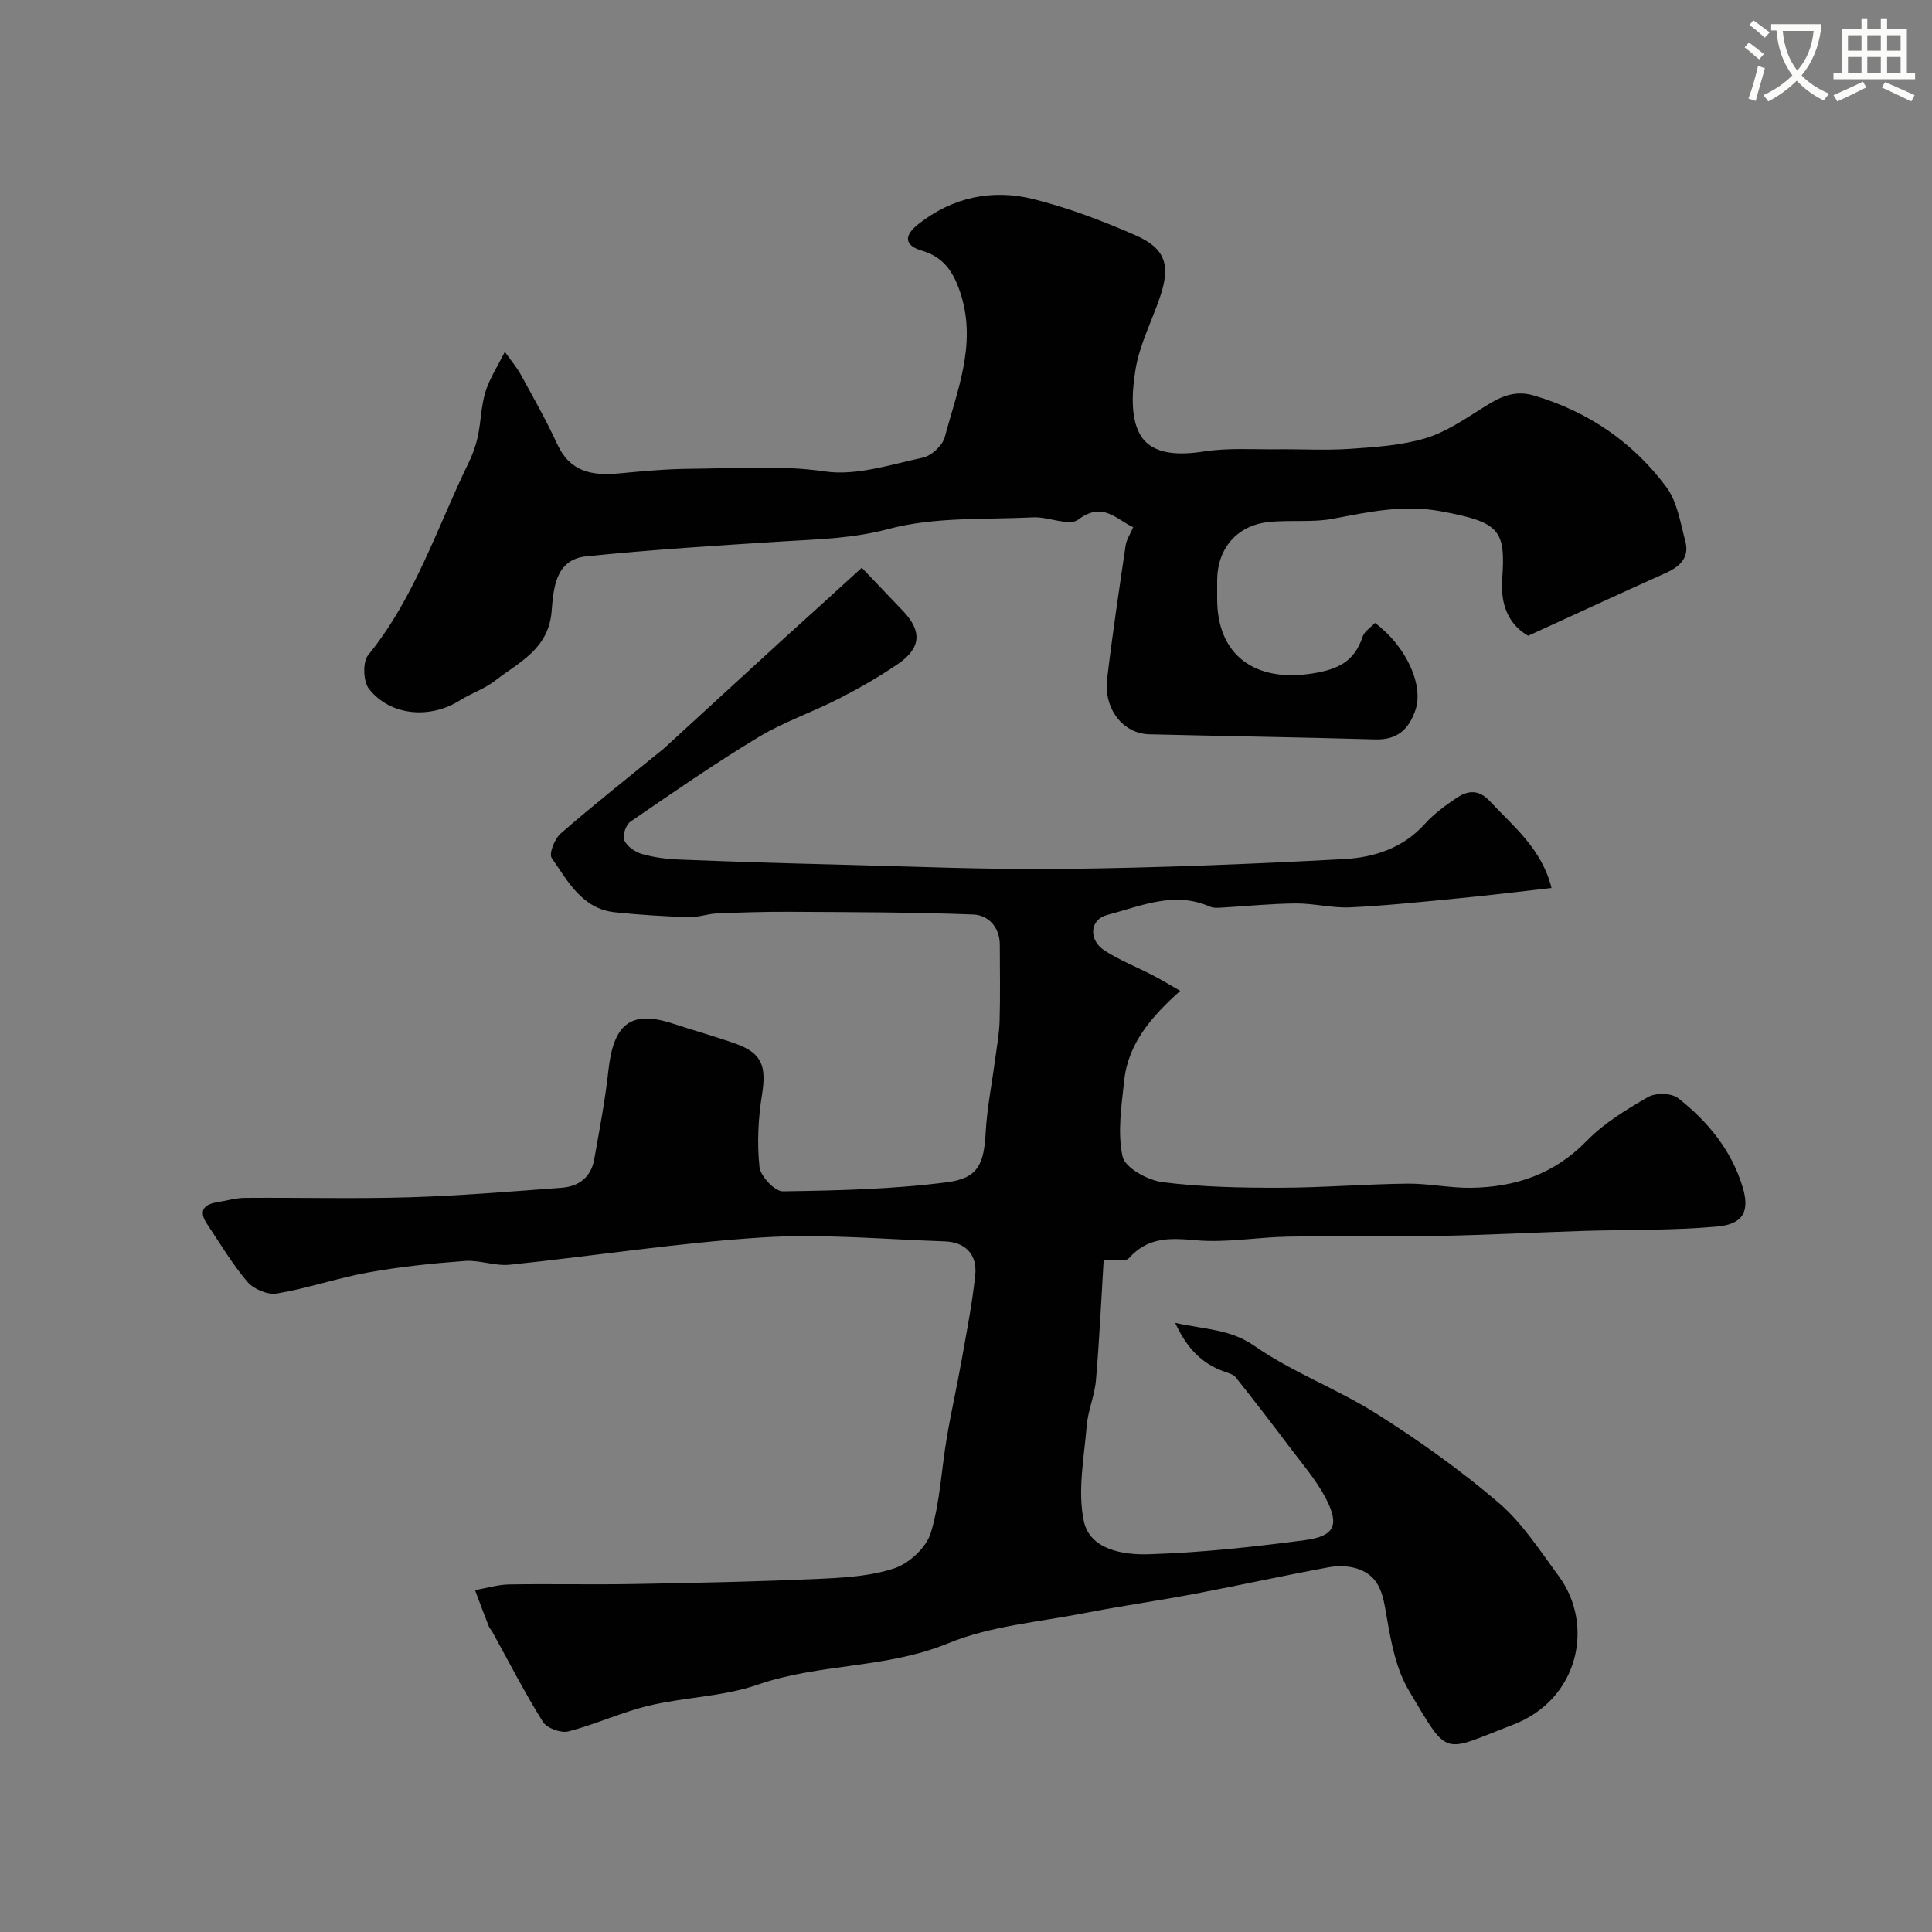
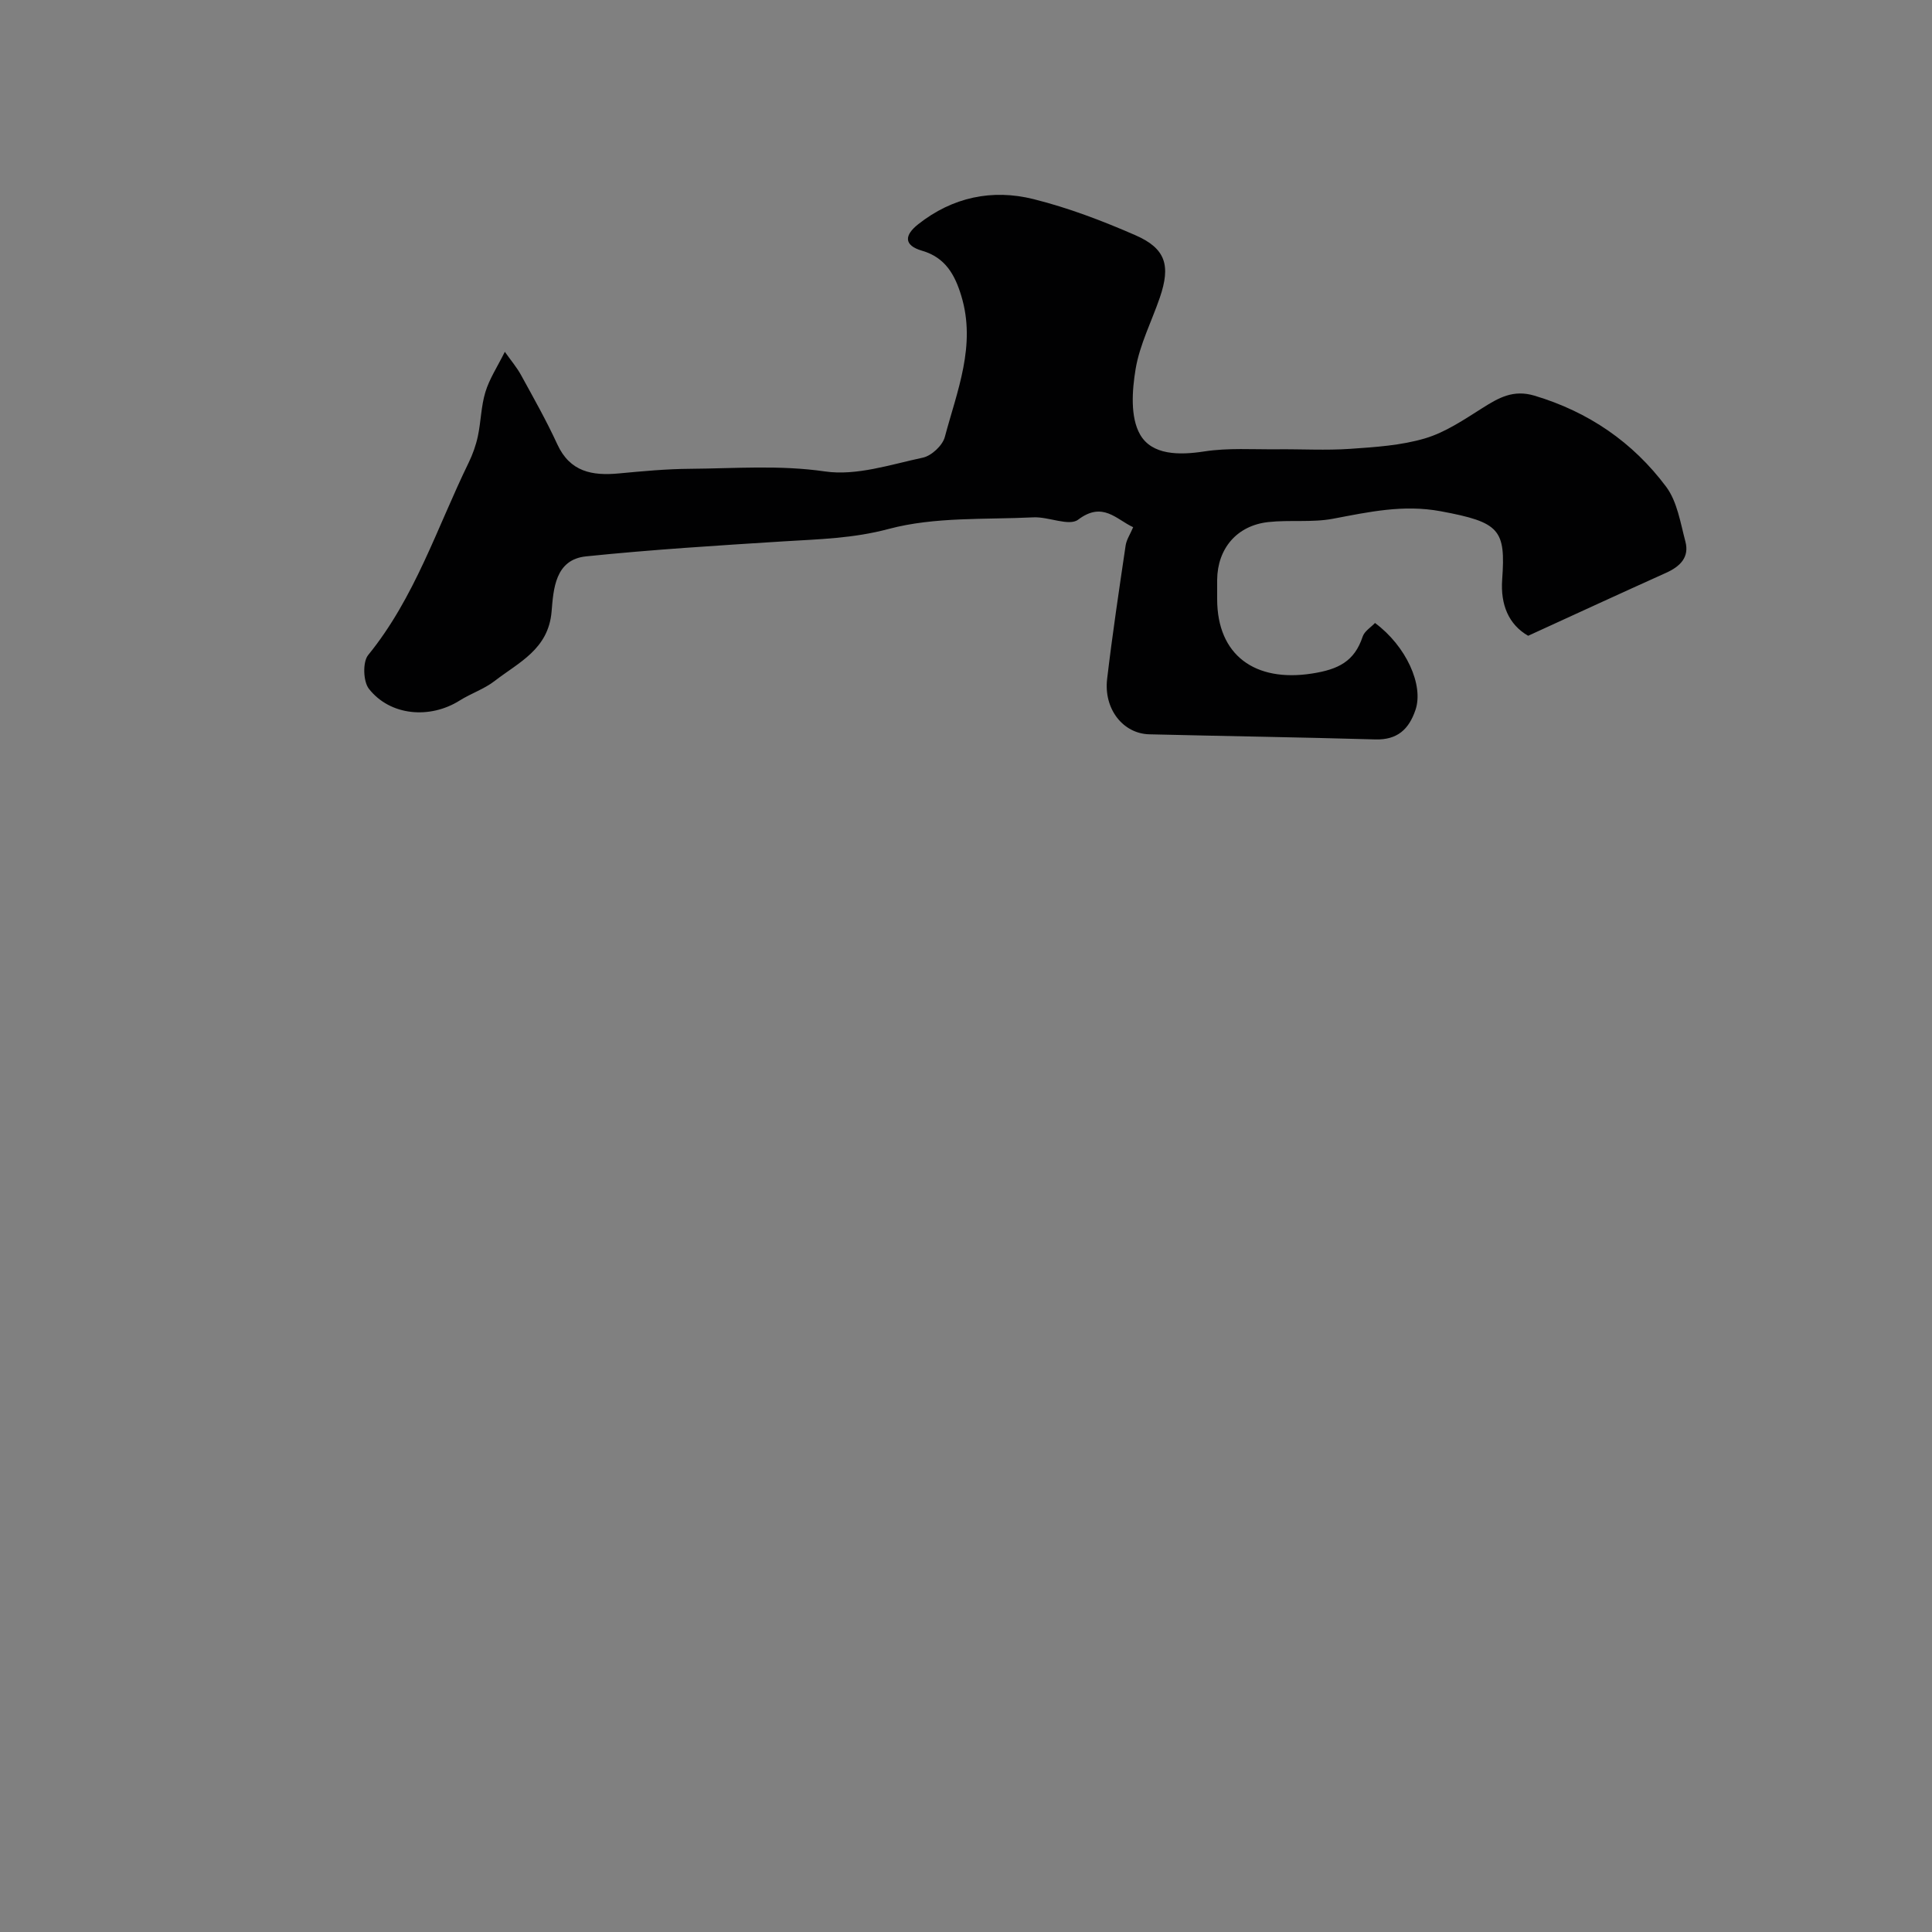
<svg xmlns="http://www.w3.org/2000/svg" enable-background="new 0 0 400 400" viewBox="0 0 400 400">
  <rect x="0" y="0" width="400" height="400" fill="#808080" stroke="none" />
-   <path d="m362.1 8.8c1.1.8 2.1 1.6 3.1 2.4l-1 1.1c-1.3-1.1-2.3-2-3-2.5zm1.9 4.8c.5.2.9.4 1.4.5-.6 2.3-1.3 4.5-1.9 6.8l-1.5-.5c.8-2.1 1.4-4.3 2-6.8zm-1-9.4c1.3.9 2.4 1.8 3.4 2.5l-1 1.1c-1.4-1.2-2.4-2.1-3.2-2.6zm3.7 2.2v-1.4h10.3v1.2c-.5 3.6-1.8 6.8-4 9.4 1.5 1.6 3.4 2.8 5.7 3.8-.3.4-.7.8-1.1 1.4-2.3-1.1-4.1-2.5-5.6-4.1-1.6 1.6-3.6 3.1-5.9 4.3-.3-.5-.7-.9-1-1.3 2.4-1.1 4.4-2.5 6-4.1-1.9-2.5-3-5.6-3.3-9.3h-1.1zm8.8 0h-6.4c.3 3.3 1.3 6 3 8.2 2-2.2 3.1-5.1 3.4-8.2z" fill="#fbfcfa" />
-   <path d="m385.3 3.8h1.3v2.2h2.8v-2.2h1.3v2.2h4.1v9.1h1.7v1.3h-16.9v-1.3h1.7v-9.1h4.1v-2.2zm.4 13.1.7 1.2c-1.8.9-3.8 1.9-6 2.9-.2-.4-.5-.8-.8-1.3 2.3-1 4.3-1.9 6.1-2.8zm-3.1-6.4h2.8v-3.2h-2.8zm0 4.6h2.8v-3.3h-2.8zm4-4.6h2.8v-3.2h-2.8zm0 4.6h2.8v-3.3h-2.8zm3.7 1.9c2.1.9 4.1 1.8 6.1 2.7l-.7 1.3c-2.2-1.1-4.2-2-6.1-2.9zm3.2-9.7h-2.8v3.2h2.8zm-2.8 7.8h2.8v-3.3h-2.8z" fill="#fbfcfa" />
  <g fill="#010102">
-     <path d="m178.42 117.55c3.02 3.16 5.79 6.05 8.54 8.94 3.96 4.16 3.78 7.66-1.03 10.96-3.9 2.67-8.03 5.04-12.23 7.19-5.49 2.81-11.44 4.82-16.69 7.99-9.06 5.47-17.78 11.51-26.5 17.5-.93.64-1.69 2.89-1.27 3.83.57 1.26 2.22 2.43 3.64 2.84 2.49.72 5.15 1.06 7.75 1.16 10.76.43 21.53.77 32.3 1.03 15.77.39 31.54 1.09 47.3.91 19.37-.23 38.75-.99 58.1-2.04 6.16-.33 12.17-2.27 16.67-7.28 1.84-2.05 4.16-3.75 6.46-5.31 2.34-1.58 4.61-1.96 6.99.6 4.89 5.27 10.72 9.78 12.78 17.98-6.57.74-12.83 1.51-19.1 2.12-7.52.73-15.04 1.53-22.58 1.89-3.74.18-7.53-.84-11.29-.81-5.12.04-10.23.57-15.34.86-.81.05-1.73.11-2.44-.21-7.41-3.26-14.34-.08-21.27 1.74-3.66.97-3.88 5.23-.44 7.42 3.13 1.99 6.65 3.38 9.96 5.09 1.72.89 3.37 1.91 5.62 3.19-5.93 5.33-10.78 10.87-11.6 18.58-.55 5.24-1.43 10.75-.33 15.73.51 2.33 5.2 4.91 8.26 5.3 8.01 1.02 16.17 1.17 24.27 1.16 8.8-.01 17.6-.75 26.4-.85 4.43-.05 8.87.93 13.3.86 9.14-.15 17.2-2.85 23.87-9.72 3.58-3.68 8.2-6.48 12.69-9.07 1.57-.91 4.85-.84 6.22.23 6.16 4.81 11.07 10.81 13.37 18.43 1.51 4.99.12 7.66-5.27 8.15-9.22.84-18.54.62-27.81.91-9.99.32-19.98.85-29.97 1.04-10.33.19-20.67-.04-31 .14-6.44.11-12.93 1.33-19.29.74-5.36-.49-9.86-.62-13.73 3.73-.68.76-2.77.26-5.23.41-.49 7.94-.87 16.39-1.59 24.81-.27 3.2-1.65 6.3-1.92 9.49-.54 6.58-1.92 13.46-.6 19.71 1.26 5.95 8.19 7.03 13.42 6.87 10.81-.33 21.62-1.5 32.36-2.92 6.18-.82 7.22-3.13 4.29-8.72-2.02-3.86-4.99-7.25-7.63-10.77-3.59-4.78-7.25-9.52-10.97-14.2-.49-.62-1.5-.9-2.32-1.18-4.7-1.65-7.8-4.83-10.23-10.11 6.23 1.38 11.39 1.27 16.43 4.78 7.86 5.47 17.12 8.88 25.24 14.02 8.81 5.57 17.39 11.67 25.3 18.44 4.9 4.19 8.55 9.91 12.44 15.18 7.45 10.12 4.17 25.55-9.45 30.77-14.89 5.71-13.18 7.03-21.59-7.09-2.63-4.41-3.67-9.96-4.56-15.14-.73-4.25-1.23-8.29-5.73-9.95-1.89-.7-4.25-.79-6.26-.42-9.26 1.7-18.46 3.74-27.71 5.49-7.69 1.46-15.45 2.55-23.13 4.05-9.4 1.83-19.28 2.62-27.99 6.21-12.77 5.26-26.58 4.12-39.41 8.56-7.14 2.48-15.08 2.58-22.51 4.34-5.67 1.35-11.05 3.88-16.69 5.34-1.54.4-4.46-.66-5.28-1.97-3.77-6.02-7.01-12.36-10.45-18.59-.24-.43-.61-.79-.78-1.24-.97-2.47-1.89-4.96-2.83-7.45 2.35-.41 4.7-1.14 7.06-1.18 8.66-.14 17.33.07 26-.09 12.6-.22 25.21-.49 37.8-1.05 5.38-.24 10.96-.54 15.99-2.21 3.05-1.02 6.58-4.29 7.5-7.29 1.93-6.32 2.2-13.14 3.32-19.72.89-5.29 2.09-10.53 3.03-15.82 1.05-5.92 2.22-11.83 2.86-17.8.46-4.29-1.97-6.9-6.36-7.05-12.59-.42-25.25-1.61-37.77-.81-17.47 1.11-34.83 3.85-52.26 5.65-3.03.31-6.22-1.01-9.28-.78-6.69.49-13.4 1.19-20 2.38-6.36 1.14-12.55 3.29-18.92 4.36-1.89.32-4.81-.9-6.09-2.41-3.15-3.69-5.65-7.94-8.37-12-1.71-2.55-.86-4.01 2.06-4.48 1.92-.31 3.84-.89 5.76-.91 11.33-.09 22.67.22 34-.12 10.55-.32 21.08-1.2 31.6-1.98 3.54-.26 6.09-2.17 6.74-5.85 1.08-6.09 2.26-12.18 2.93-18.33 1.03-9.53 4.45-12.73 13.35-9.81 4.32 1.42 8.71 2.64 12.99 4.16 5.49 1.95 6.43 4.65 5.46 10.65-.78 4.88-1.03 9.98-.51 14.87.2 1.91 3.16 5.07 4.83 5.05 11.36-.16 22.78-.43 34.03-1.88 6.51-.84 7.62-3.89 7.98-10.37.28-5.04 1.29-10.04 1.95-15.06.35-2.66.86-5.32.93-7.99.15-5.24.05-10.48.04-15.72 0-3.69-2.39-6.17-5.49-6.29-12.68-.49-25.38-.49-38.07-.56-5.02-.03-10.04.13-15.05.34-1.93.08-3.86.84-5.77.78-5.1-.18-10.21-.48-15.29-1.02-6.82-.72-9.75-6.41-13.1-11.23-.62-.89.59-3.97 1.82-5.05 6.6-5.75 13.48-11.18 20.27-16.72.38-.31.79-.6 1.16-.94 8.1-7.42 16.18-14.84 24.28-22.26 5.36-4.84 10.73-9.72 16.66-15.13z" />
    <path d="m104.52 72.84c1.25 1.77 2.48 3.21 3.37 4.84 2.59 4.72 5.25 9.43 7.5 14.32 2.63 5.71 7.22 6.53 12.71 6.02 4.92-.46 9.86-.93 14.8-.96 9.3-.07 18.51-.82 27.93.55 6.49.94 13.55-1.43 20.24-2.86 1.78-.38 4.07-2.51 4.54-4.26 2.54-9.54 6.53-18.97 3.42-29.22-1.33-4.4-3.31-7.96-8.13-9.36-3.88-1.13-3.63-3.25-.8-5.48 7.1-5.61 15.31-7.34 23.86-5.21 7.21 1.8 14.27 4.49 21.09 7.47 6.31 2.75 7.36 6.26 5.08 12.92-1.69 4.93-4.16 9.71-5.01 14.77-.74 4.44-1.13 10 .92 13.58 2.45 4.29 8.09 4.31 13.32 3.5 4.93-.76 10.05-.39 15.08-.44 5.02-.05 10.07.25 15.07-.09 5.22-.36 10.57-.7 15.53-2.17 4.22-1.25 8.09-3.89 11.88-6.28 3.38-2.14 6.4-3.87 10.78-2.56 11.2 3.35 20.37 9.64 27.26 18.86 2.29 3.07 2.95 7.45 3.98 11.33.87 3.27-1.1 5.18-3.98 6.48-9.4 4.23-18.76 8.55-28.57 13.04-4.05-2.32-5.75-6.46-5.38-11.63.73-10.33-.42-11.87-12.72-14.15-7.78-1.44-14.9.15-22.31 1.55-4.36.82-8.96.2-13.41.69-6.49.72-10.5 5.47-10.57 11.94-.01 1.33 0 2.67 0 4 0 11.66 7.86 17.25 19.62 15.42 5.47-.85 8.8-2.5 10.51-7.66.37-1.11 1.7-1.91 2.55-2.81 6.45 4.78 10.12 12.87 8.38 18-1.36 4.01-3.75 6.24-8.32 6.11-15.6-.45-31.2-.68-46.8-1.06-5.44-.14-9.46-5.26-8.72-11.47 1.09-9.23 2.47-18.43 3.83-27.63.18-1.2.94-2.31 1.56-3.78-3.52-1.62-6.29-5.41-11.39-1.56-1.88 1.42-6.12-.63-9.25-.48-10.04.49-20.44-.14-29.97 2.4-7.36 1.97-14.43 2.12-21.72 2.57-13.66.86-27.33 1.71-40.94 3.11-6.44.66-6.75 6.82-7.14 11.43-.66 7.83-6.82 10.52-11.79 14.37-2.16 1.67-4.89 2.57-7.23 4.04-6.17 3.89-14.4 3.19-18.8-2.42-1.19-1.52-1.32-5.55-.16-6.98 9.68-11.89 14.25-26.38 20.81-39.84.84-1.73 1.51-3.61 1.91-5.49.64-3.02.66-6.19 1.55-9.11.83-2.75 2.46-5.2 4.03-8.35z" />
  </g>
</svg>